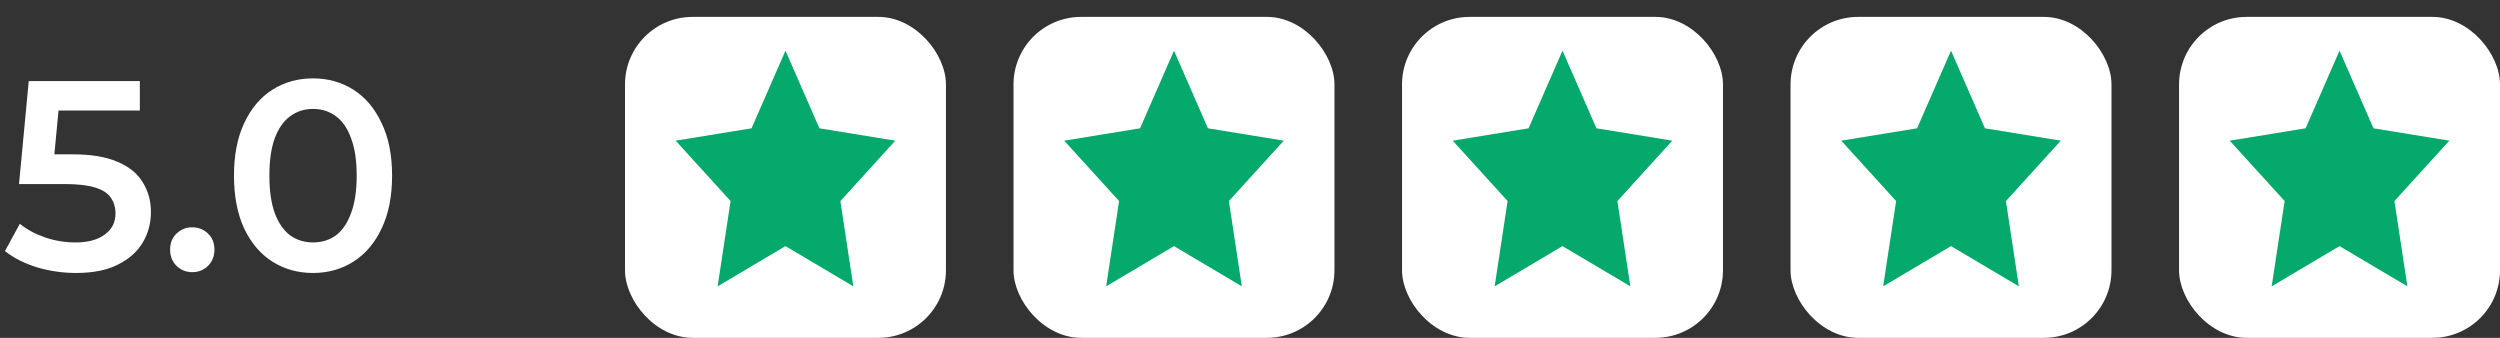
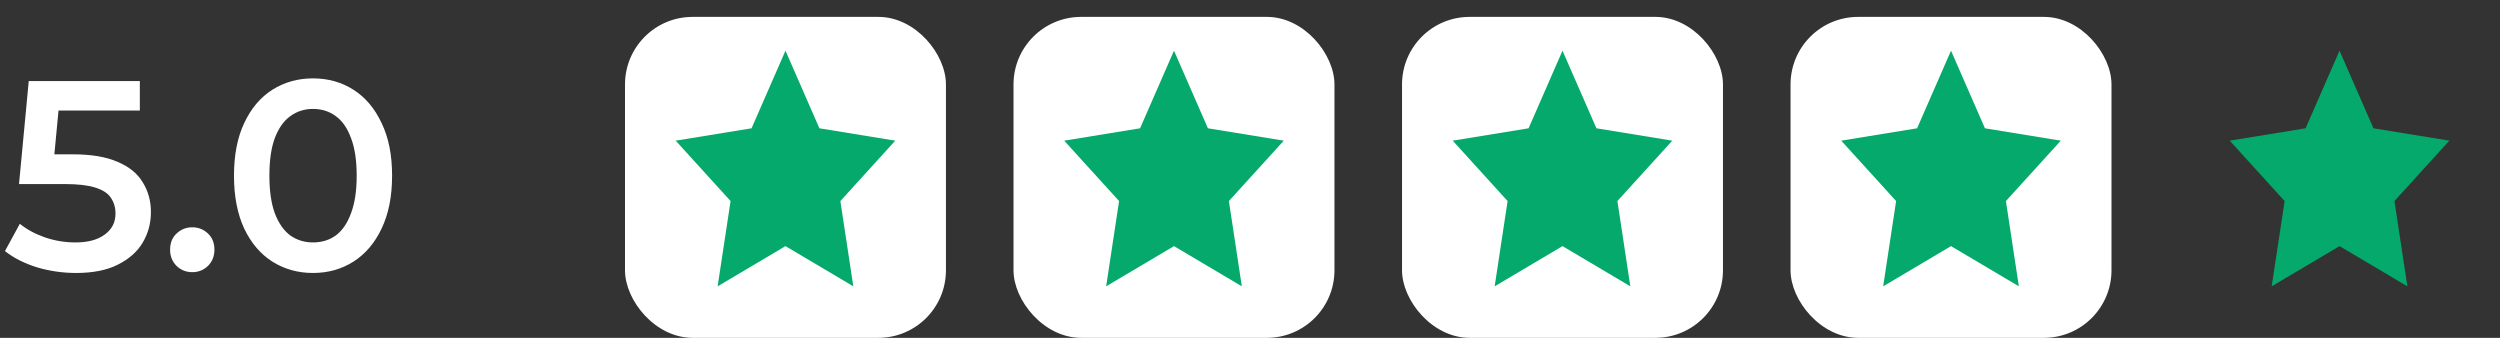
<svg xmlns="http://www.w3.org/2000/svg" width="148" height="20" viewBox="0 0 148 20" fill="none">
  <rect x="0" y="0" width="148" height="20" fill="#333333" stroke="none" />
  <rect x="37" y="1" width="19" height="19" rx="4" fill="white" />
  <path d="M46.5 3L44.492 7.595L40 8.327L43.25 11.902L42.484 16.95L46.5 14.57L50.516 16.95L49.75 11.902L53 8.327L48.508 7.595L46.5 3Z" fill="#05A96C" />
  <rect x="60" y="1" width="19" height="19" rx="4" fill="white" />
  <path d="M69.5 3L67.492 7.595L63 8.327L66.25 11.902L65.484 16.95L69.5 14.57L73.516 16.95L72.75 11.902L76 8.327L71.508 7.595L69.5 3Z" fill="#05A96C" />
  <rect x="83" y="1" width="19" height="19" rx="4" fill="white" />
  <path d="M92.5 3L90.492 7.595L86 8.327L89.25 11.902L88.484 16.95L92.5 14.57L96.516 16.95L95.75 11.902L99 8.327L94.508 7.595L92.5 3Z" fill="#05A96C" />
  <rect x="106" y="1" width="19" height="19" rx="4" fill="white" />
  <path d="M115.5 3L113.492 7.595L109 8.327L112.25 11.902L111.484 16.95L115.5 14.57L119.516 16.95L118.75 11.902L122 8.327L117.508 7.595L115.5 3Z" fill="#05A96C" />
-   <rect x="129" y="1" width="19" height="19" rx="4" fill="white" />
  <path d="M138.5 3L136.492 7.595L132 8.327L135.25 11.902L134.484 16.95L138.5 14.57L142.516 16.95L141.75 11.902L145 8.327L140.508 7.595L138.5 3Z" fill="#05A96C" />
  <path d="M4.502 16.16C3.713 16.16 2.939 16.048 2.182 15.824C1.435 15.589 0.806 15.269 0.294 14.864L1.174 13.248C1.579 13.579 2.07 13.845 2.646 14.048C3.233 14.251 3.841 14.352 4.47 14.352C5.206 14.352 5.782 14.197 6.198 13.888C6.625 13.579 6.838 13.163 6.838 12.64C6.838 12.288 6.747 11.979 6.566 11.712C6.395 11.445 6.086 11.243 5.638 11.104C5.201 10.965 4.598 10.896 3.83 10.896H1.126L1.702 4.8H8.278V6.544H2.47L3.558 5.552L3.126 10.112L2.038 9.136H4.294C5.403 9.136 6.294 9.285 6.966 9.584C7.649 9.872 8.145 10.277 8.454 10.8C8.774 11.312 8.934 11.899 8.934 12.56C8.934 13.211 8.774 13.808 8.454 14.352C8.134 14.896 7.643 15.333 6.982 15.664C6.331 15.995 5.505 16.16 4.502 16.16ZM11.382 16.112C11.019 16.112 10.71 15.989 10.454 15.744C10.198 15.488 10.07 15.168 10.07 14.784C10.07 14.379 10.198 14.059 10.454 13.824C10.71 13.579 11.019 13.456 11.382 13.456C11.744 13.456 12.054 13.579 12.31 13.824C12.566 14.059 12.694 14.379 12.694 14.784C12.694 15.168 12.566 15.488 12.31 15.744C12.054 15.989 11.744 16.112 11.382 16.112ZM18.524 16.16C17.639 16.16 16.839 15.936 16.124 15.488C15.42 15.04 14.866 14.389 14.46 13.536C14.055 12.672 13.852 11.627 13.852 10.4C13.852 9.173 14.055 8.133 14.46 7.28C14.866 6.416 15.42 5.76 16.124 5.312C16.839 4.864 17.639 4.64 18.524 4.64C19.42 4.64 20.22 4.864 20.924 5.312C21.628 5.76 22.183 6.416 22.588 7.28C23.004 8.133 23.212 9.173 23.212 10.4C23.212 11.627 23.004 12.672 22.588 13.536C22.183 14.389 21.628 15.04 20.924 15.488C20.22 15.936 19.42 16.16 18.524 16.16ZM18.524 14.352C19.047 14.352 19.5 14.213 19.884 13.936C20.268 13.648 20.567 13.211 20.78 12.624C21.004 12.037 21.116 11.296 21.116 10.4C21.116 9.493 21.004 8.752 20.78 8.176C20.567 7.589 20.268 7.157 19.884 6.88C19.5 6.592 19.047 6.448 18.524 6.448C18.023 6.448 17.575 6.592 17.18 6.88C16.796 7.157 16.492 7.589 16.268 8.176C16.055 8.752 15.948 9.493 15.948 10.4C15.948 11.296 16.055 12.037 16.268 12.624C16.492 13.211 16.796 13.648 17.18 13.936C17.575 14.213 18.023 14.352 18.524 14.352Z" fill="white" />
</svg>